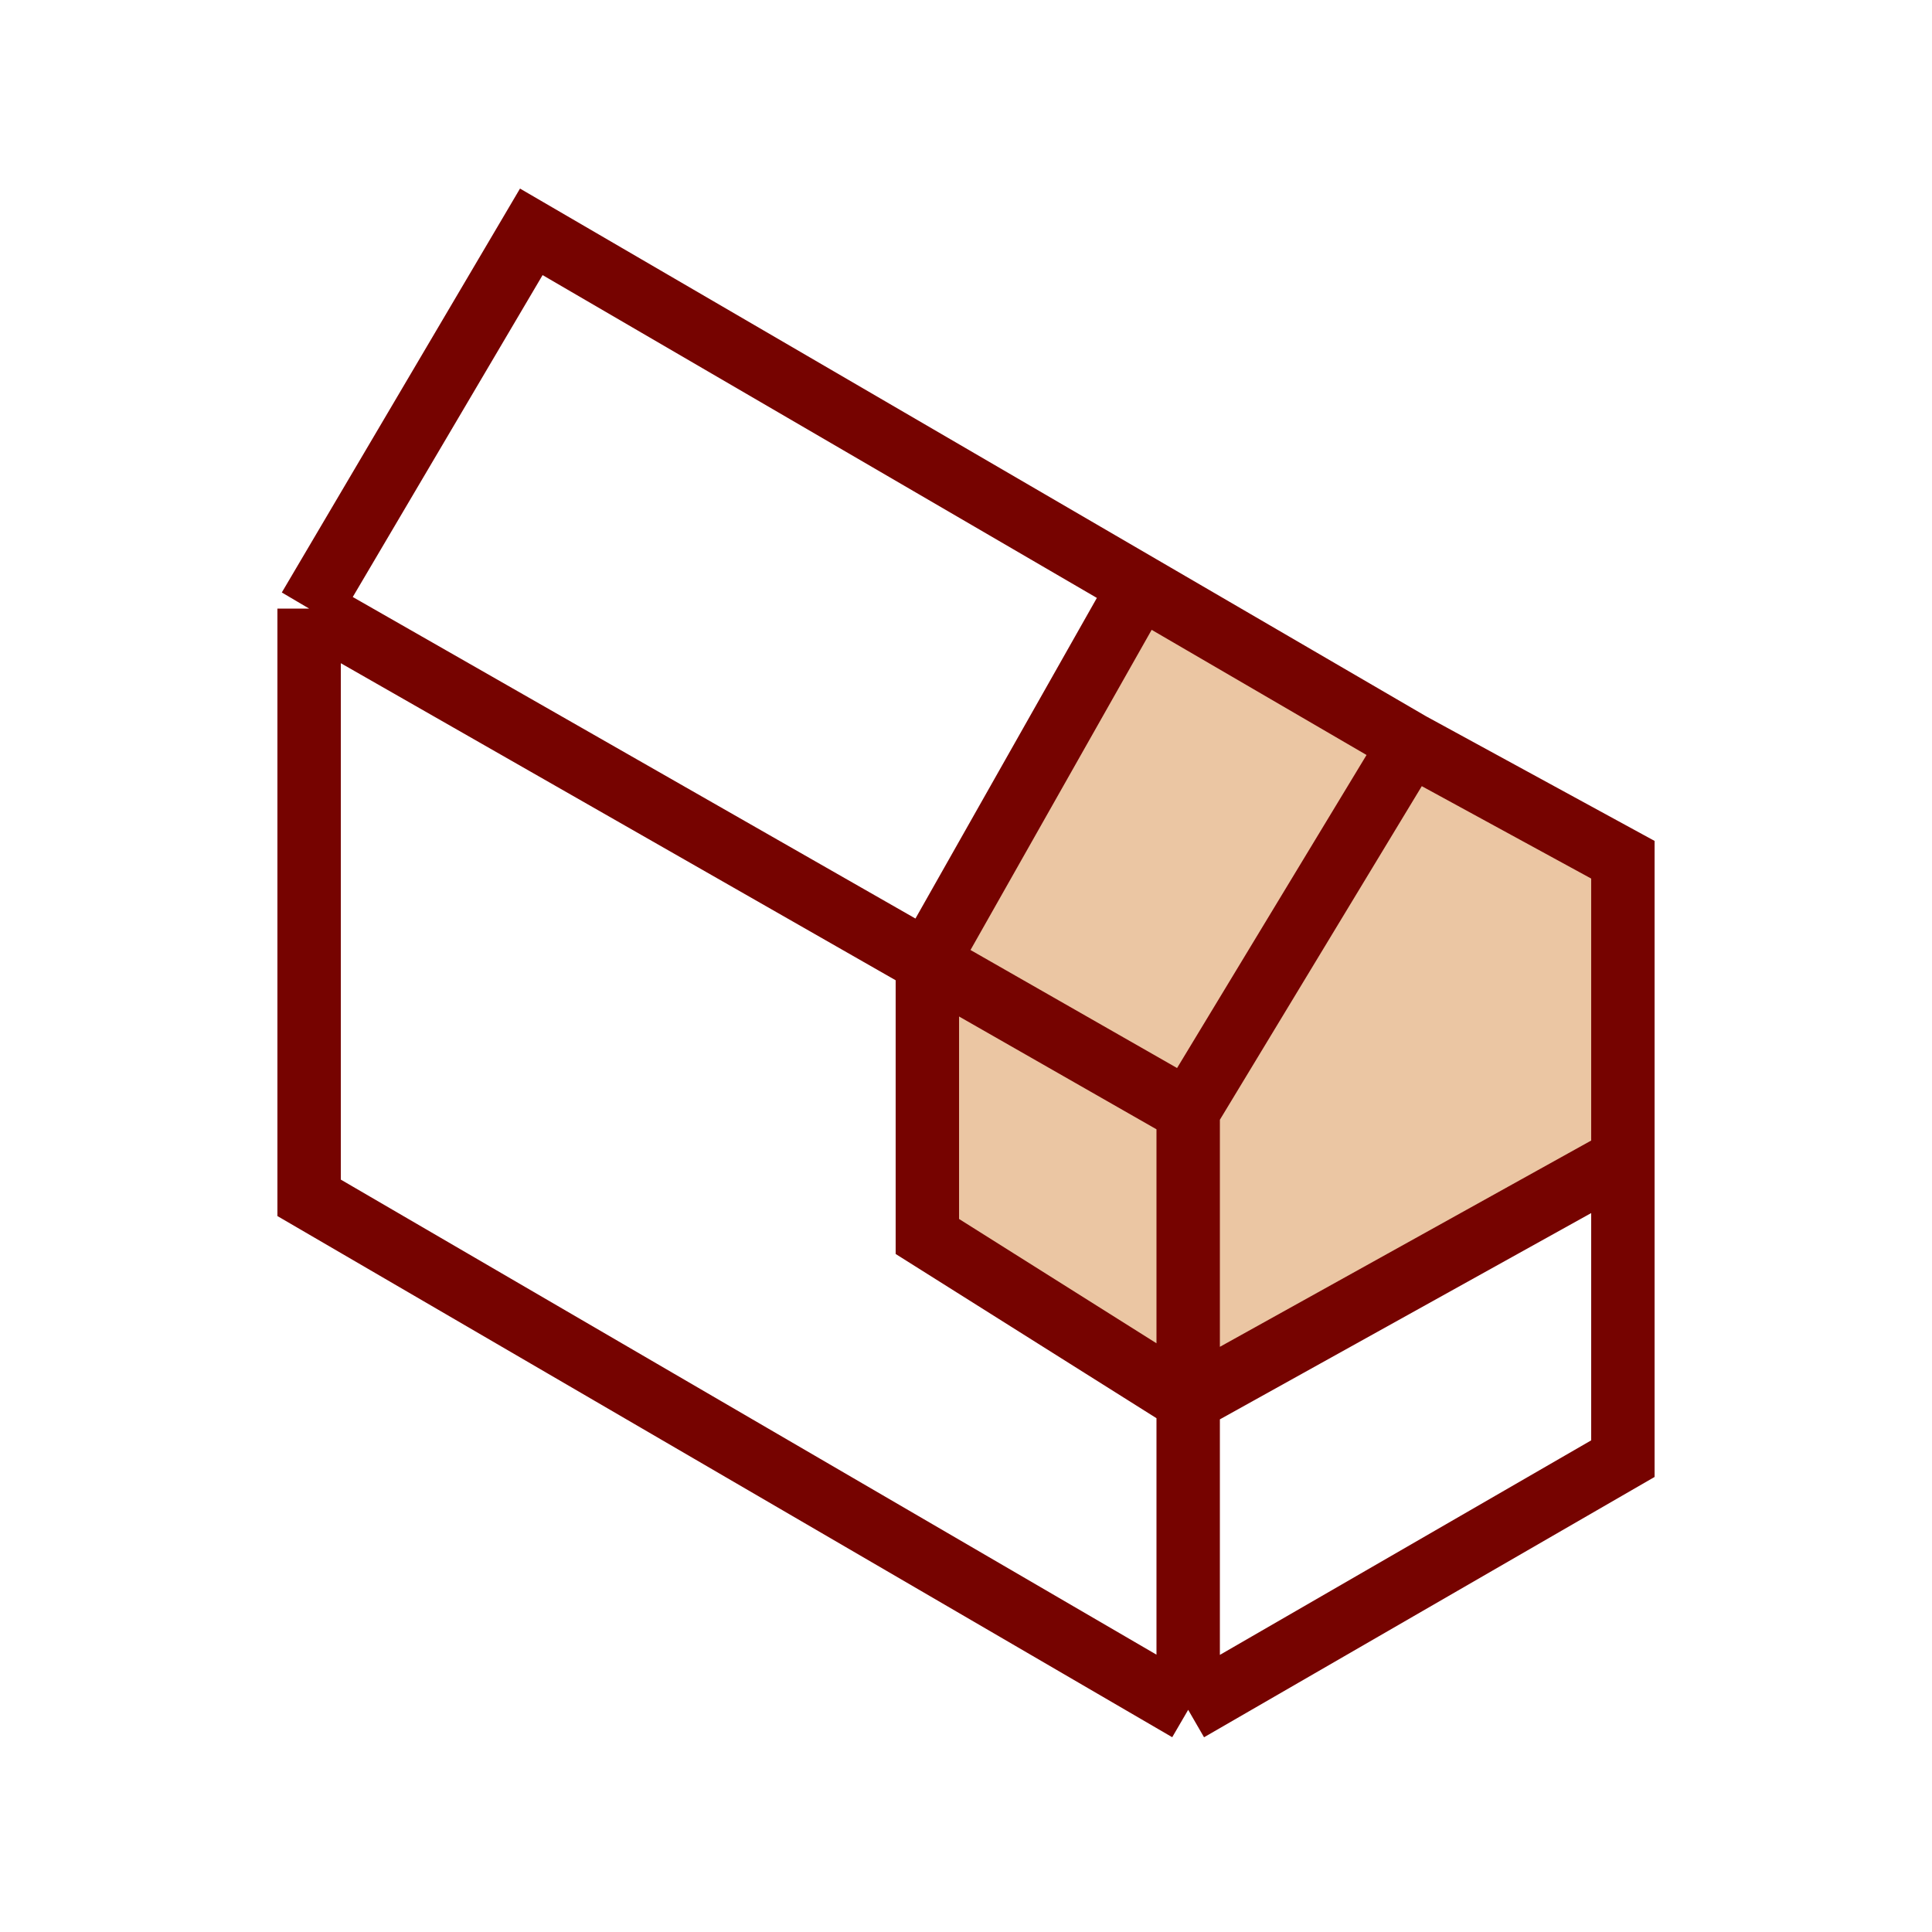
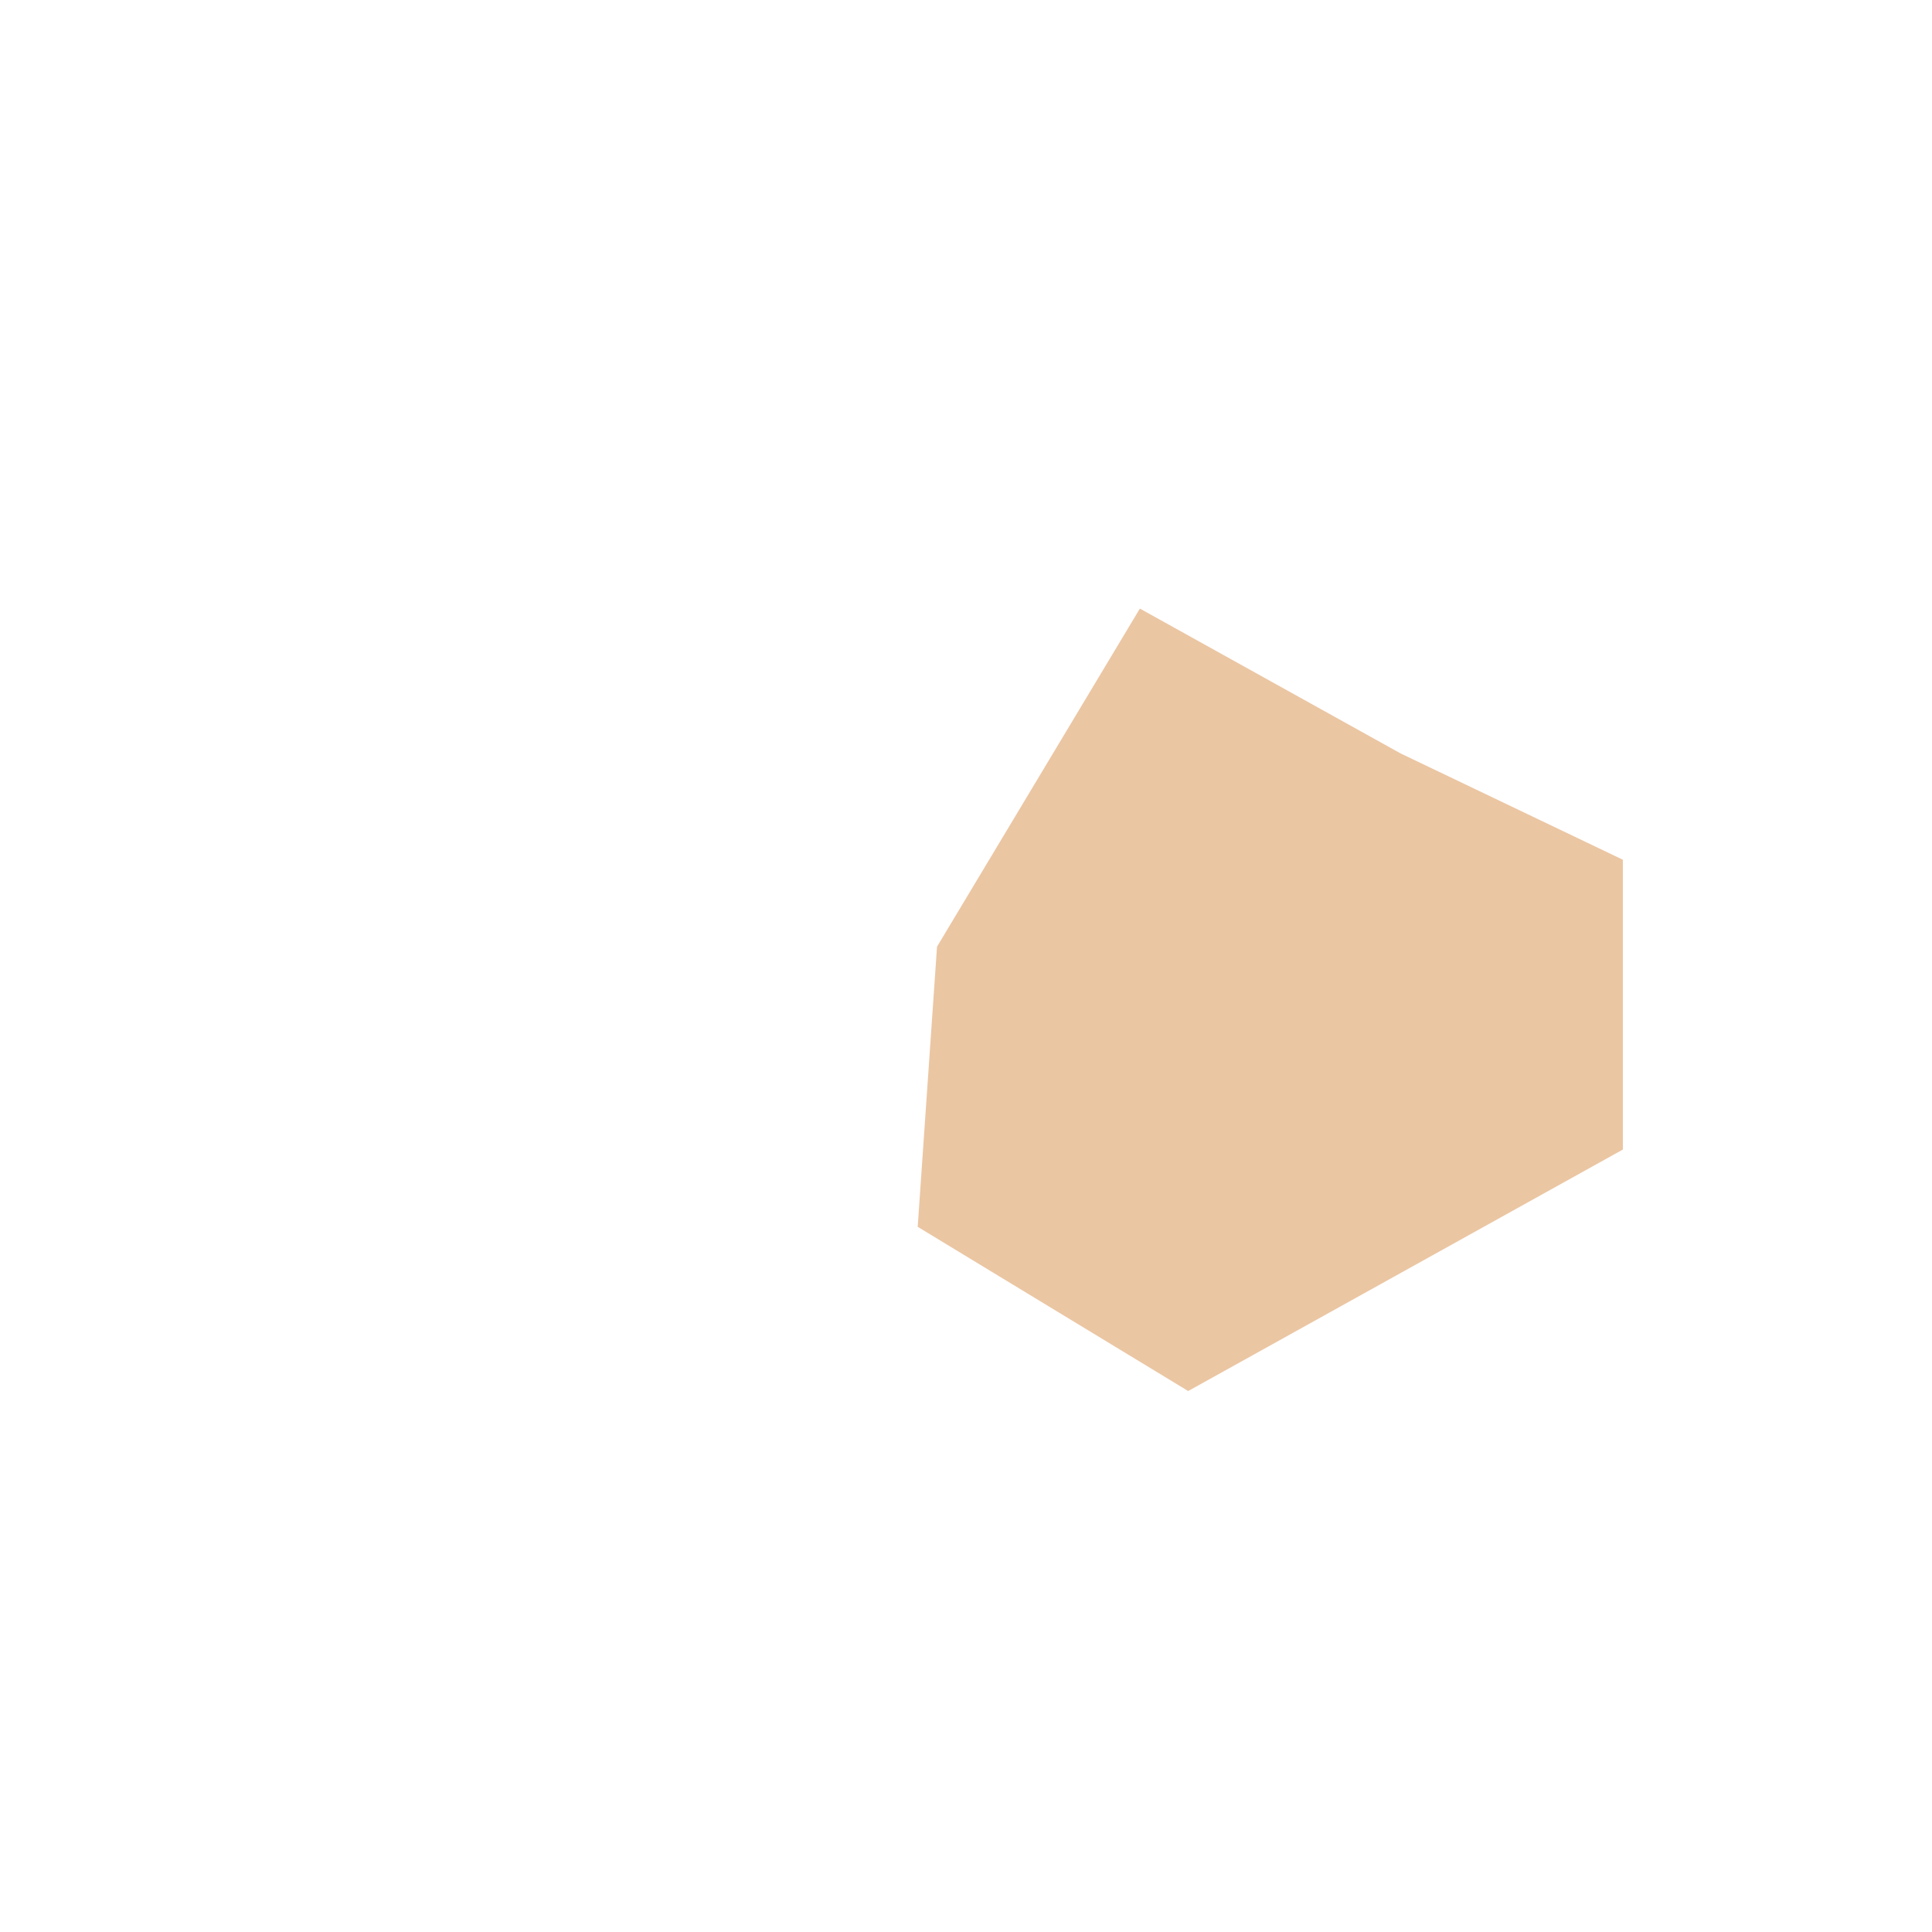
<svg xmlns="http://www.w3.org/2000/svg" width="100" height="100" viewBox="0 0 100 100" fill="none">
  <path d="M48.5 49L59 31.5L72.5 39L84 44.5V59.5L61.5 72L47.5 63.5L48.5 49Z" fill="#EBC6A3" />
-   <path d="M61.5 88.5L84 75.5V60M61.5 88.5L16 62V31.5M61.5 88.5C61.5 84.167 61.5 74.9 61.5 72.5M73 38.5L84 44.5V60M73 38.5L61.5 57.5M73 38.5L59 30.346M16 31.5L27.5 12L59 30.346M16 31.5L48 49.786M16 31.5L34 41.786M61.5 57.5L48 49.786M61.5 57.5V72.5M59 30.346L48 49.786M48 49.786V64L61.5 72.5M61.5 72.5L84 60" stroke="#760300" stroke-width="3.282" />
</svg>